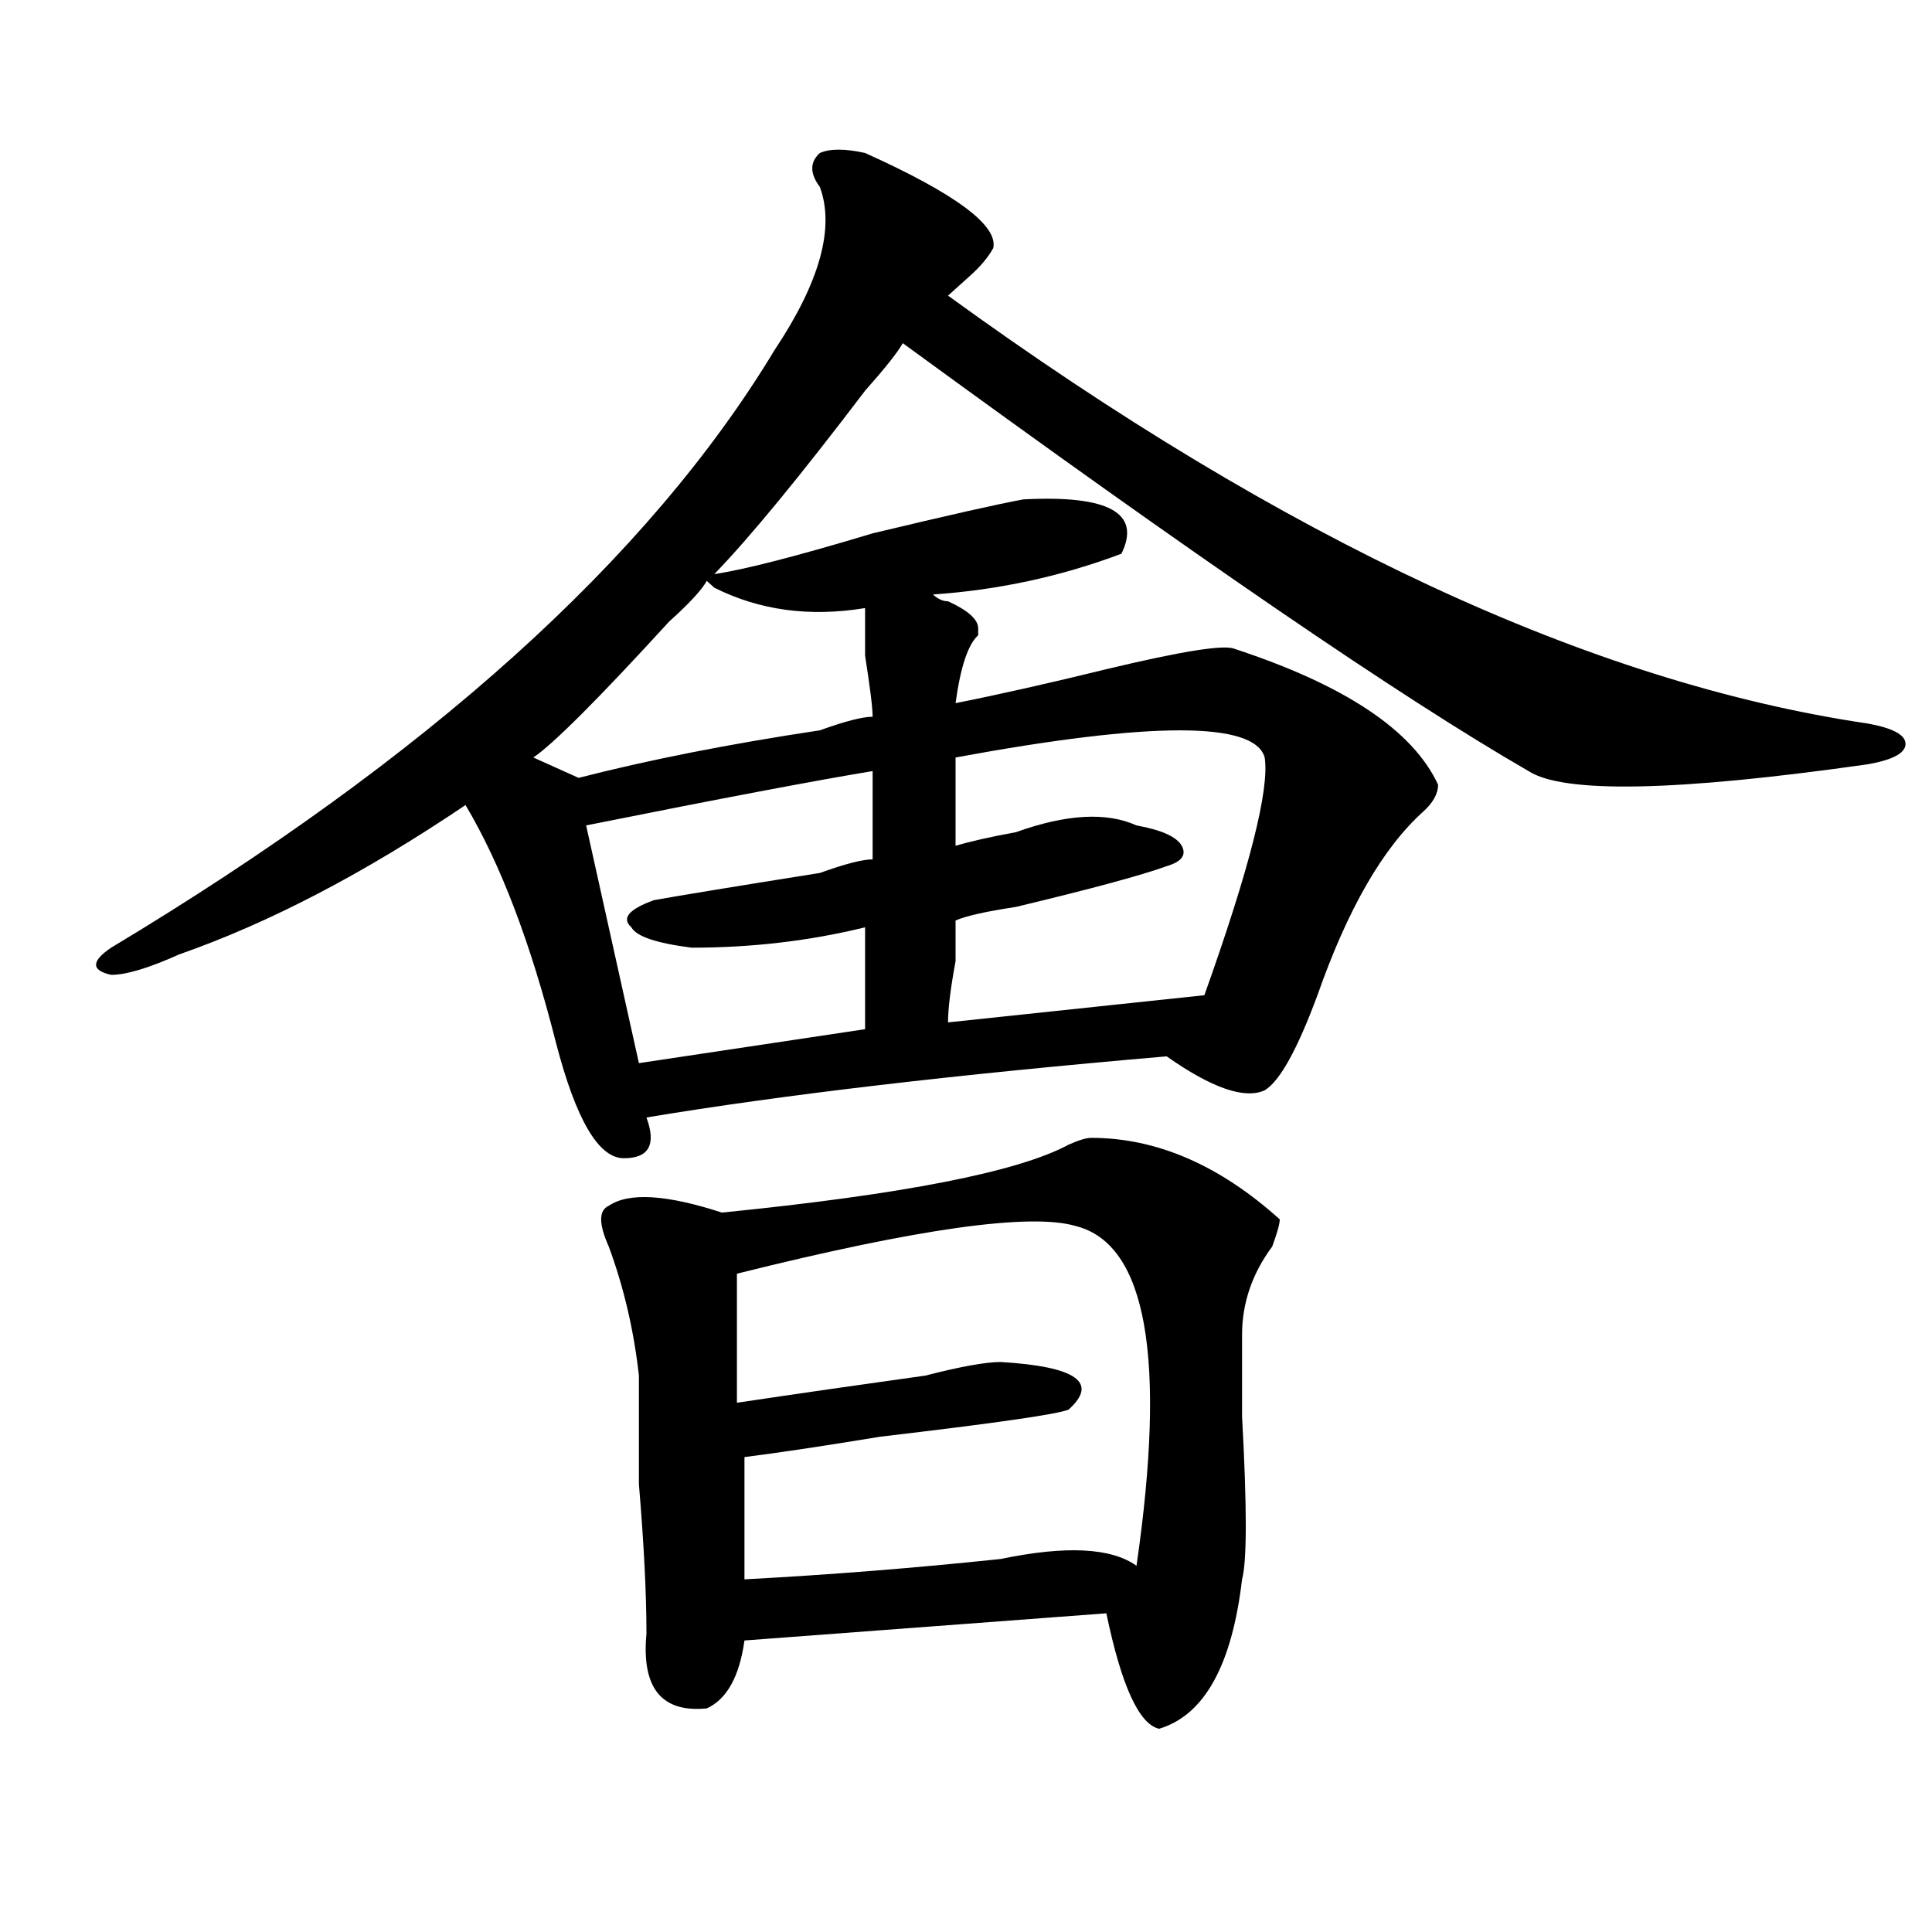
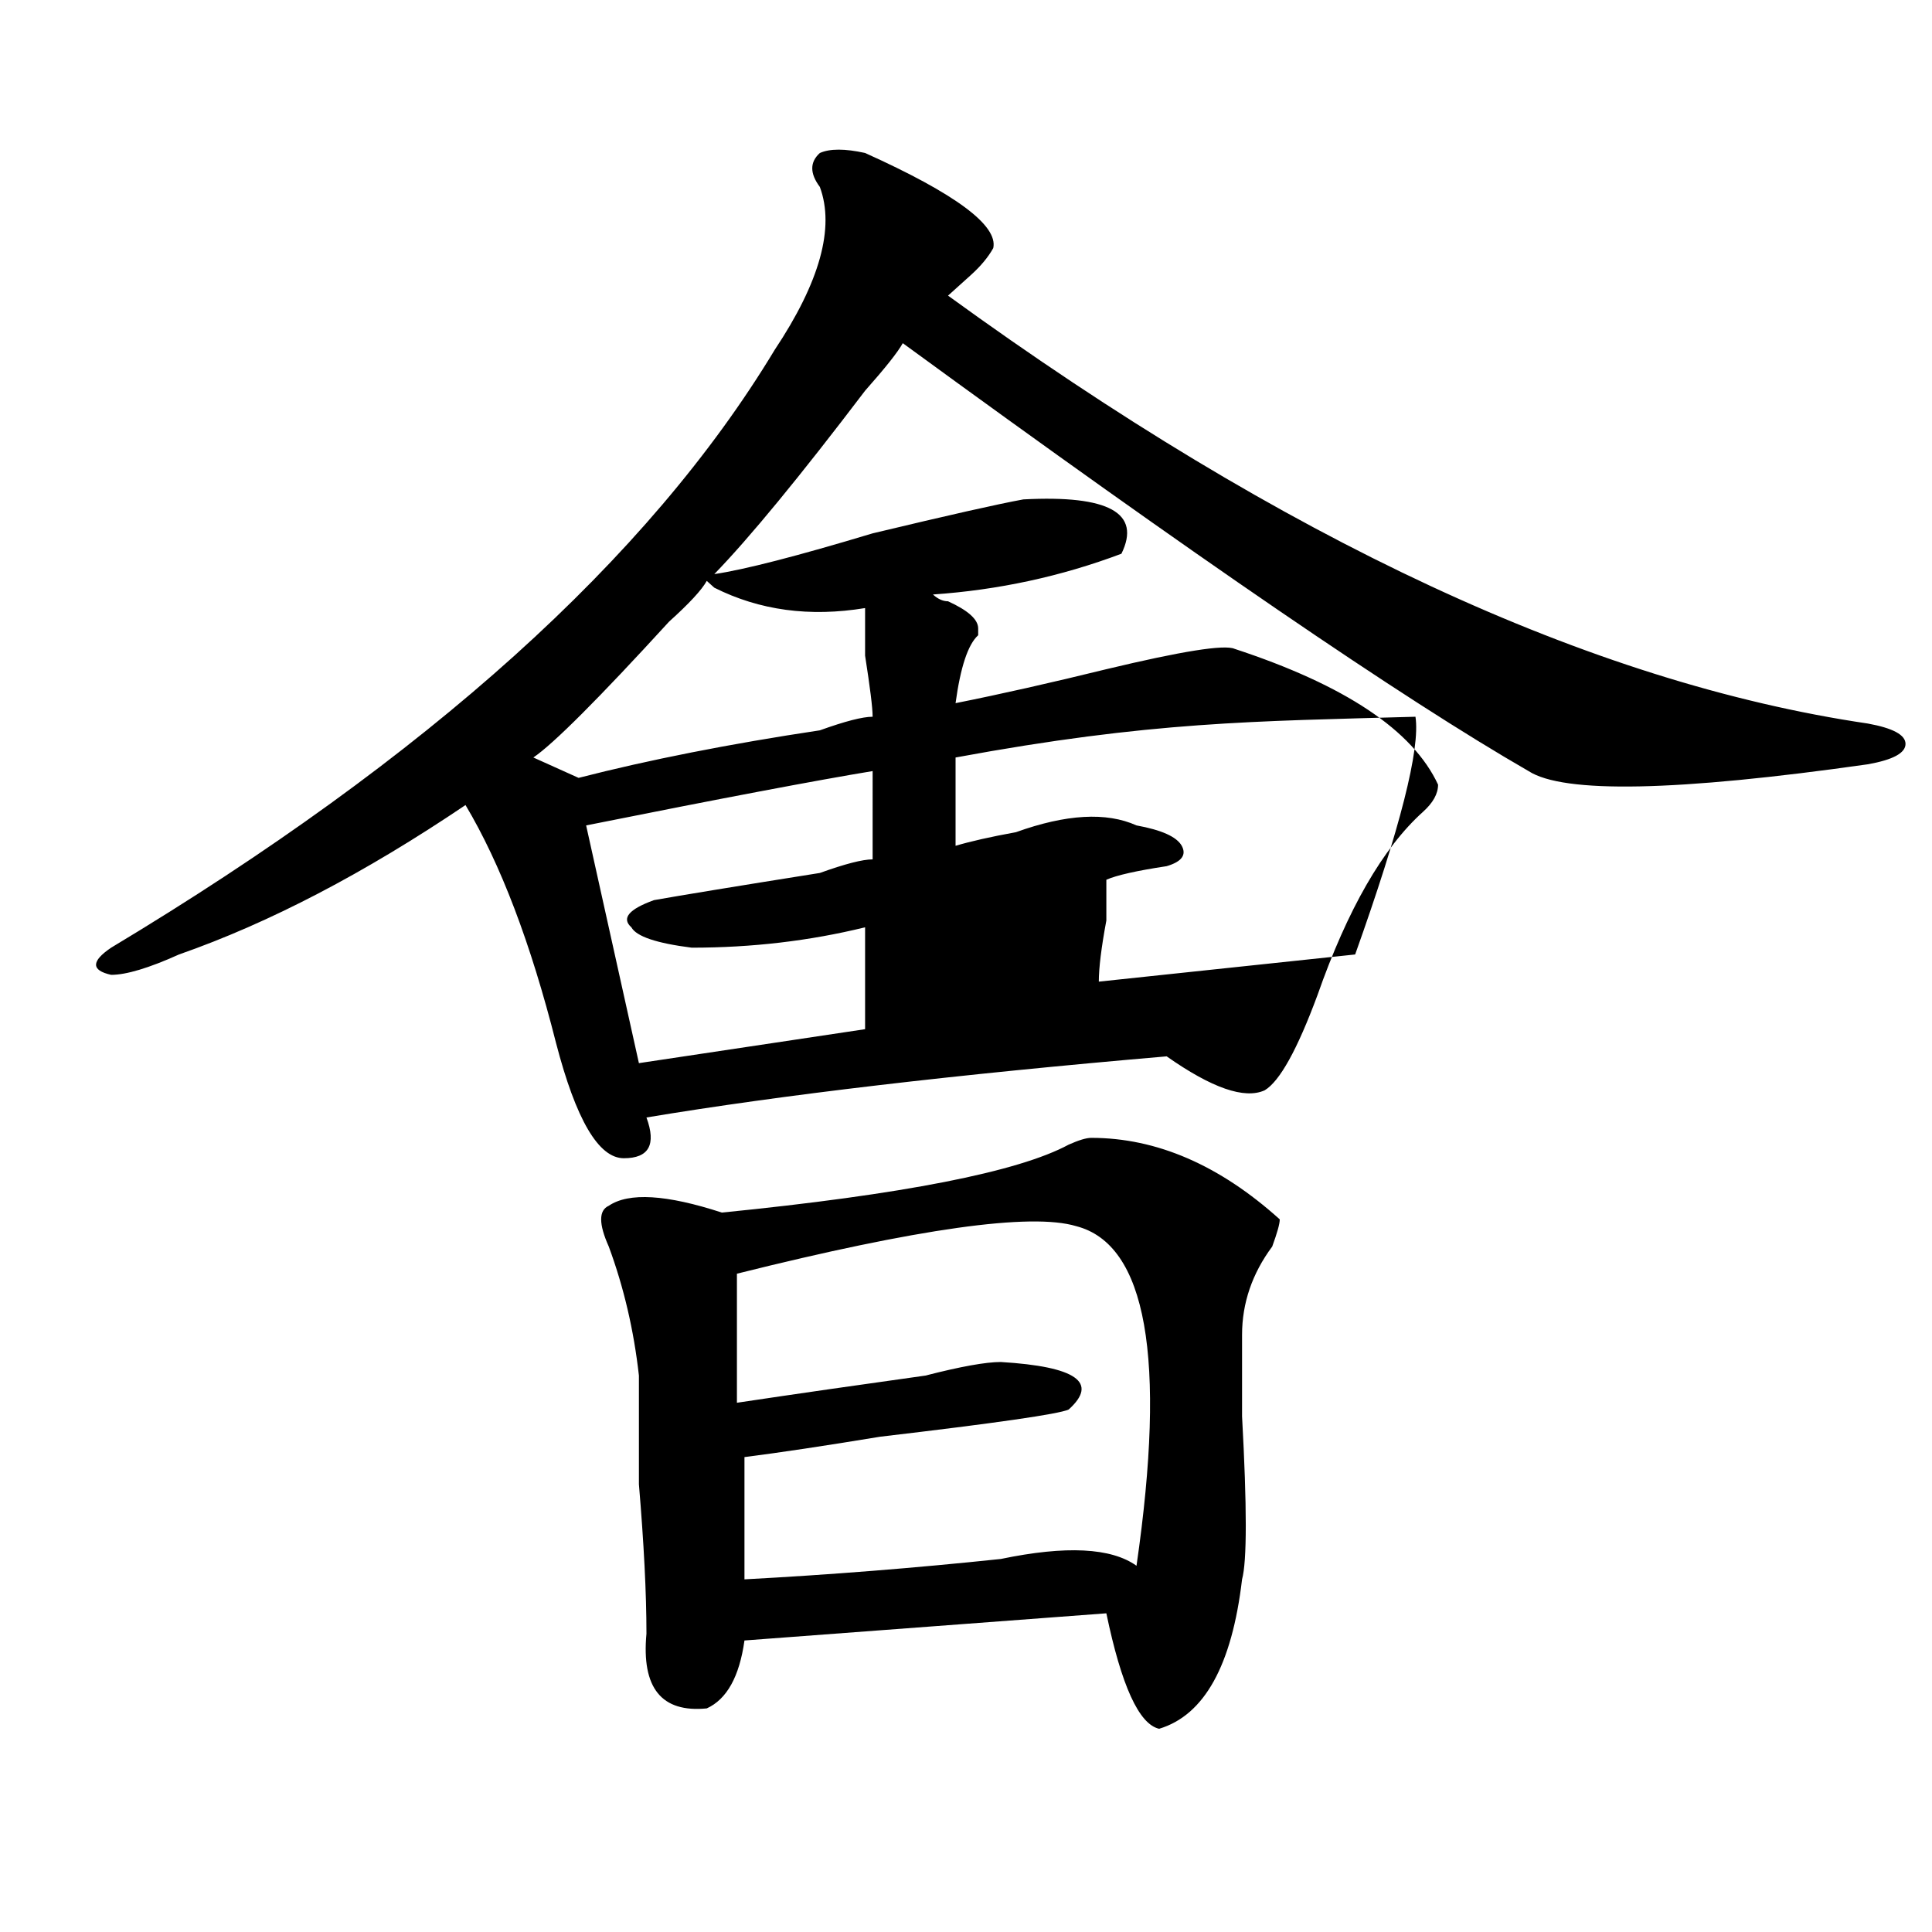
<svg xmlns="http://www.w3.org/2000/svg" version="1.1" id="图层_1" x="0px" y="0px" width="1000px" height="1000px" viewBox="0 0 1000 1000" enable-background="new 0 0 1000 1000" xml:space="preserve">
-   <path d="M447.77,79.188c46.828,21.094,68.901,37.519,66.34,49.219c-2.621,4.724-6.523,9.394-11.707,14.063  c-5.243,4.724-9.146,8.239-11.707,10.547C664.96,279.578,823.676,353.406,966.781,374.5c12.988,2.362,19.512,5.878,19.512,10.547  c0,4.724-6.523,8.239-19.512,10.547c-98.899,14.063-157.435,15.271-175.605,3.516c-65.059-37.464-173.044-111.292-323.895-221.484  c-2.621,4.724-9.146,12.909-19.512,24.609c-33.84,44.55-59.876,76.19-78.047,94.922c15.609-2.308,42.926-9.339,81.949-21.094  c39.023-9.339,64.999-15.216,78.047-17.578c44.207-2.308,61.097,7.031,50.73,28.125c-31.219,11.755-63.778,18.786-97.559,21.094  c2.562,2.362,5.184,3.516,7.805,3.516c10.366,4.724,15.609,9.394,15.609,14.063v3.516c-5.243,4.724-9.146,16.425-11.707,35.156  c23.414-4.669,49.39-10.547,78.047-17.578c39.023-9.339,61.097-12.854,66.34-10.547c57.194,18.786,92.315,42.188,105.363,70.313  c0,4.724-2.621,9.394-7.805,14.063c-20.853,18.786-39.023,50.427-54.633,94.922c-10.426,28.125-19.512,44.55-27.316,49.219  c-10.426,4.724-27.316-1.153-50.73-17.578c-109.266,9.394-199.02,19.94-269.262,31.641c5.184,14.063,1.281,21.094-11.707,21.094  c-13.048,0-24.755-19.886-35.121-59.766c-13.048-51.526-28.657-92.56-46.828-123.047c-52.071,35.156-101.46,60.974-148.289,77.344  c-15.609,7.031-27.316,10.547-35.121,10.547c-10.426-2.308-10.426-7.031,0-14.063c163.898-98.438,278.347-201.544,343.406-309.375  c23.414-35.156,31.219-63.281,23.414-84.375c-5.243-7.031-5.243-12.854,0-17.578C429.539,76.88,437.344,76.88,447.77,79.188z   M365.82,300.672c-2.621,4.724-9.146,11.755-19.512,21.094c-36.462,39.88-59.876,63.281-70.242,70.313l23.414,10.547  c36.402-9.339,78.047-17.578,124.875-24.609c12.988-4.669,22.073-7.031,27.316-7.031c0-4.669-1.341-15.216-3.902-31.641  c0-14.063,0-22.247,0-24.609c-28.657,4.724-54.633,1.208-78.047-10.547L365.82,300.672z M451.672,399.109  c-28.657,4.724-78.047,14.063-148.289,28.125l27.316,123.047l117.07-17.578v-52.734c-28.657,7.031-58.535,10.547-89.754,10.547  c-18.23-2.308-28.657-5.823-31.219-10.547c-5.243-4.669-1.341-9.339,11.707-14.063c12.988-2.308,41.585-7.031,85.852-14.063  c12.988-4.669,22.073-7.031,27.316-7.031V399.109z M564.84,588.953c33.78,0,66.34,14.063,97.559,42.188  c0,2.362-1.341,7.031-3.902,14.063c-10.426,14.063-15.609,29.333-15.609,45.703c0,9.394,0,23.456,0,42.188  c2.562,46.911,2.562,75.036,0,84.375c-5.243,44.494-19.512,70.313-42.926,77.344c-10.426-2.362-19.512-22.303-27.316-59.766  l-187.313,14.063c-2.621,18.731-9.146,30.432-19.512,35.156c-23.414,2.307-33.84-10.547-31.219-38.672  c0-21.094-1.341-46.856-3.902-77.344c0-25.763,0-44.495,0-56.25c-2.621-23.401-7.805-45.703-15.609-66.797  c-5.243-11.7-5.243-18.731,0-21.094c10.366-7.031,29.878-5.823,58.535,3.516c93.656-9.339,153.473-21.094,179.508-35.156  C558.316,590.161,562.219,588.953,564.84,588.953z M557.035,634.656c-23.414-7.031-81.949,1.208-175.605,24.609v66.797  c31.219-4.669,63.719-9.339,97.559-14.063c18.171-4.669,31.219-7.031,39.023-7.031c39.023,2.362,50.73,10.547,35.121,24.609  c-5.243,2.362-37.742,7.031-97.559,14.063c-28.657,4.724-52.071,8.239-70.242,10.547v63.281  c44.207-2.362,88.413-5.878,132.68-10.547c33.78-7.031,57.194-5.823,70.242,3.516C603.863,702.661,593.438,644.05,557.035,634.656z   M494.598,392.078c0,18.786,0,34.003,0,45.703c7.805-2.308,18.171-4.669,31.219-7.031c25.976-9.339,46.828-10.547,62.438-3.516  c12.988,2.362,20.793,5.878,23.414,10.547c2.562,4.724,0,8.239-7.805,10.547c-13.048,4.724-39.023,11.755-78.047,21.094  c-15.609,2.362-26.035,4.724-31.219,7.031c0,2.362,0,9.394,0,21.094c-2.621,14.063-3.902,24.609-3.902,31.641l132.68-14.063  c23.414-65.589,33.78-106.622,31.219-123.047C649.351,373.347,596.059,373.347,494.598,392.078z" />
+   <path d="M447.77,79.188c46.828,21.094,68.901,37.519,66.34,49.219c-2.621,4.724-6.523,9.394-11.707,14.063  c-5.243,4.724-9.146,8.239-11.707,10.547C664.96,279.578,823.676,353.406,966.781,374.5c12.988,2.362,19.512,5.878,19.512,10.547  c0,4.724-6.523,8.239-19.512,10.547c-98.899,14.063-157.435,15.271-175.605,3.516c-65.059-37.464-173.044-111.292-323.895-221.484  c-2.621,4.724-9.146,12.909-19.512,24.609c-33.84,44.55-59.876,76.19-78.047,94.922c15.609-2.308,42.926-9.339,81.949-21.094  c39.023-9.339,64.999-15.216,78.047-17.578c44.207-2.308,61.097,7.031,50.73,28.125c-31.219,11.755-63.778,18.786-97.559,21.094  c2.562,2.362,5.184,3.516,7.805,3.516c10.366,4.724,15.609,9.394,15.609,14.063v3.516c-5.243,4.724-9.146,16.425-11.707,35.156  c23.414-4.669,49.39-10.547,78.047-17.578c39.023-9.339,61.097-12.854,66.34-10.547c57.194,18.786,92.315,42.188,105.363,70.313  c0,4.724-2.621,9.394-7.805,14.063c-20.853,18.786-39.023,50.427-54.633,94.922c-10.426,28.125-19.512,44.55-27.316,49.219  c-10.426,4.724-27.316-1.153-50.73-17.578c-109.266,9.394-199.02,19.94-269.262,31.641c5.184,14.063,1.281,21.094-11.707,21.094  c-13.048,0-24.755-19.886-35.121-59.766c-13.048-51.526-28.657-92.56-46.828-123.047c-52.071,35.156-101.46,60.974-148.289,77.344  c-15.609,7.031-27.316,10.547-35.121,10.547c-10.426-2.308-10.426-7.031,0-14.063c163.898-98.438,278.347-201.544,343.406-309.375  c23.414-35.156,31.219-63.281,23.414-84.375c-5.243-7.031-5.243-12.854,0-17.578C429.539,76.88,437.344,76.88,447.77,79.188z   M365.82,300.672c-2.621,4.724-9.146,11.755-19.512,21.094c-36.462,39.88-59.876,63.281-70.242,70.313l23.414,10.547  c36.402-9.339,78.047-17.578,124.875-24.609c12.988-4.669,22.073-7.031,27.316-7.031c0-4.669-1.341-15.216-3.902-31.641  c0-14.063,0-22.247,0-24.609c-28.657,4.724-54.633,1.208-78.047-10.547L365.82,300.672z M451.672,399.109  c-28.657,4.724-78.047,14.063-148.289,28.125l27.316,123.047l117.07-17.578v-52.734c-28.657,7.031-58.535,10.547-89.754,10.547  c-18.23-2.308-28.657-5.823-31.219-10.547c-5.243-4.669-1.341-9.339,11.707-14.063c12.988-2.308,41.585-7.031,85.852-14.063  c12.988-4.669,22.073-7.031,27.316-7.031V399.109z M564.84,588.953c33.78,0,66.34,14.063,97.559,42.188  c0,2.362-1.341,7.031-3.902,14.063c-10.426,14.063-15.609,29.333-15.609,45.703c0,9.394,0,23.456,0,42.188  c2.562,46.911,2.562,75.036,0,84.375c-5.243,44.494-19.512,70.313-42.926,77.344c-10.426-2.362-19.512-22.303-27.316-59.766  l-187.313,14.063c-2.621,18.731-9.146,30.432-19.512,35.156c-23.414,2.307-33.84-10.547-31.219-38.672  c0-21.094-1.341-46.856-3.902-77.344c0-25.763,0-44.495,0-56.25c-2.621-23.401-7.805-45.703-15.609-66.797  c-5.243-11.7-5.243-18.731,0-21.094c10.366-7.031,29.878-5.823,58.535,3.516c93.656-9.339,153.473-21.094,179.508-35.156  C558.316,590.161,562.219,588.953,564.84,588.953z M557.035,634.656c-23.414-7.031-81.949,1.208-175.605,24.609v66.797  c31.219-4.669,63.719-9.339,97.559-14.063c18.171-4.669,31.219-7.031,39.023-7.031c39.023,2.362,50.73,10.547,35.121,24.609  c-5.243,2.362-37.742,7.031-97.559,14.063c-28.657,4.724-52.071,8.239-70.242,10.547v63.281  c44.207-2.362,88.413-5.878,132.68-10.547c33.78-7.031,57.194-5.823,70.242,3.516C603.863,702.661,593.438,644.05,557.035,634.656z   M494.598,392.078c0,18.786,0,34.003,0,45.703c7.805-2.308,18.171-4.669,31.219-7.031c25.976-9.339,46.828-10.547,62.438-3.516  c12.988,2.362,20.793,5.878,23.414,10.547c2.562,4.724,0,8.239-7.805,10.547c-15.609,2.362-26.035,4.724-31.219,7.031c0,2.362,0,9.394,0,21.094c-2.621,14.063-3.902,24.609-3.902,31.641l132.68-14.063  c23.414-65.589,33.78-106.622,31.219-123.047C649.351,373.347,596.059,373.347,494.598,392.078z" />
</svg>